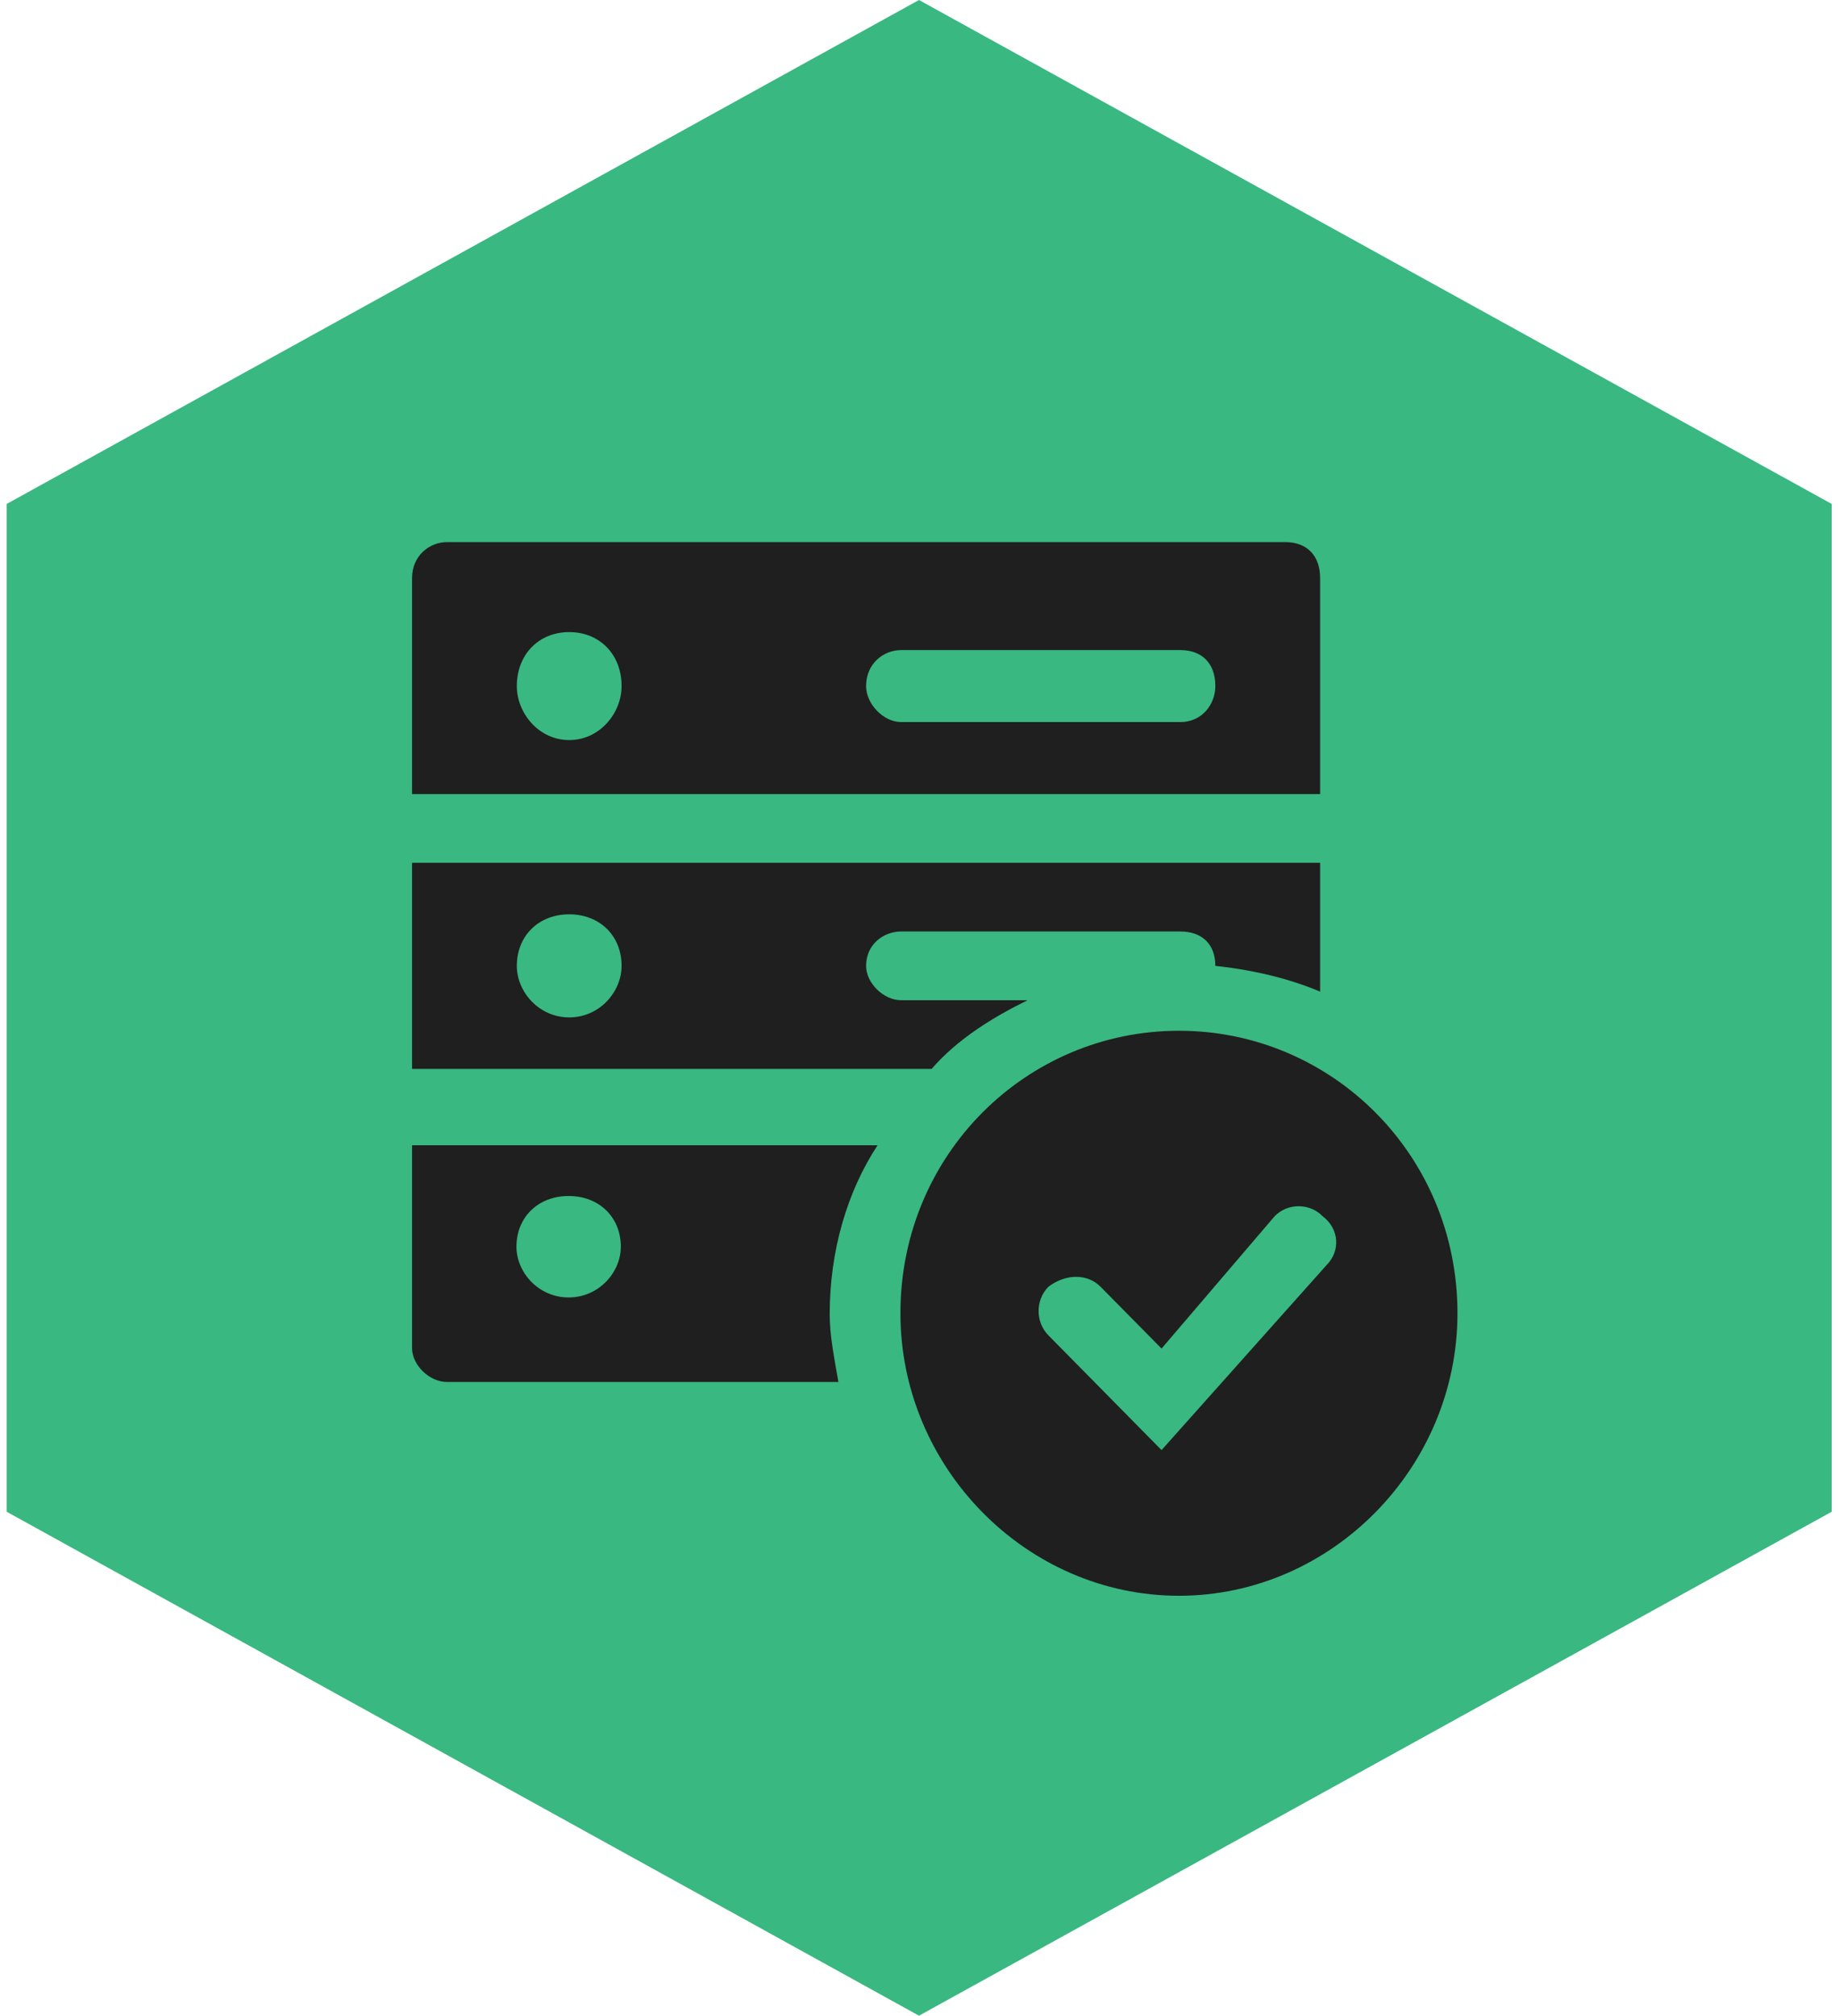
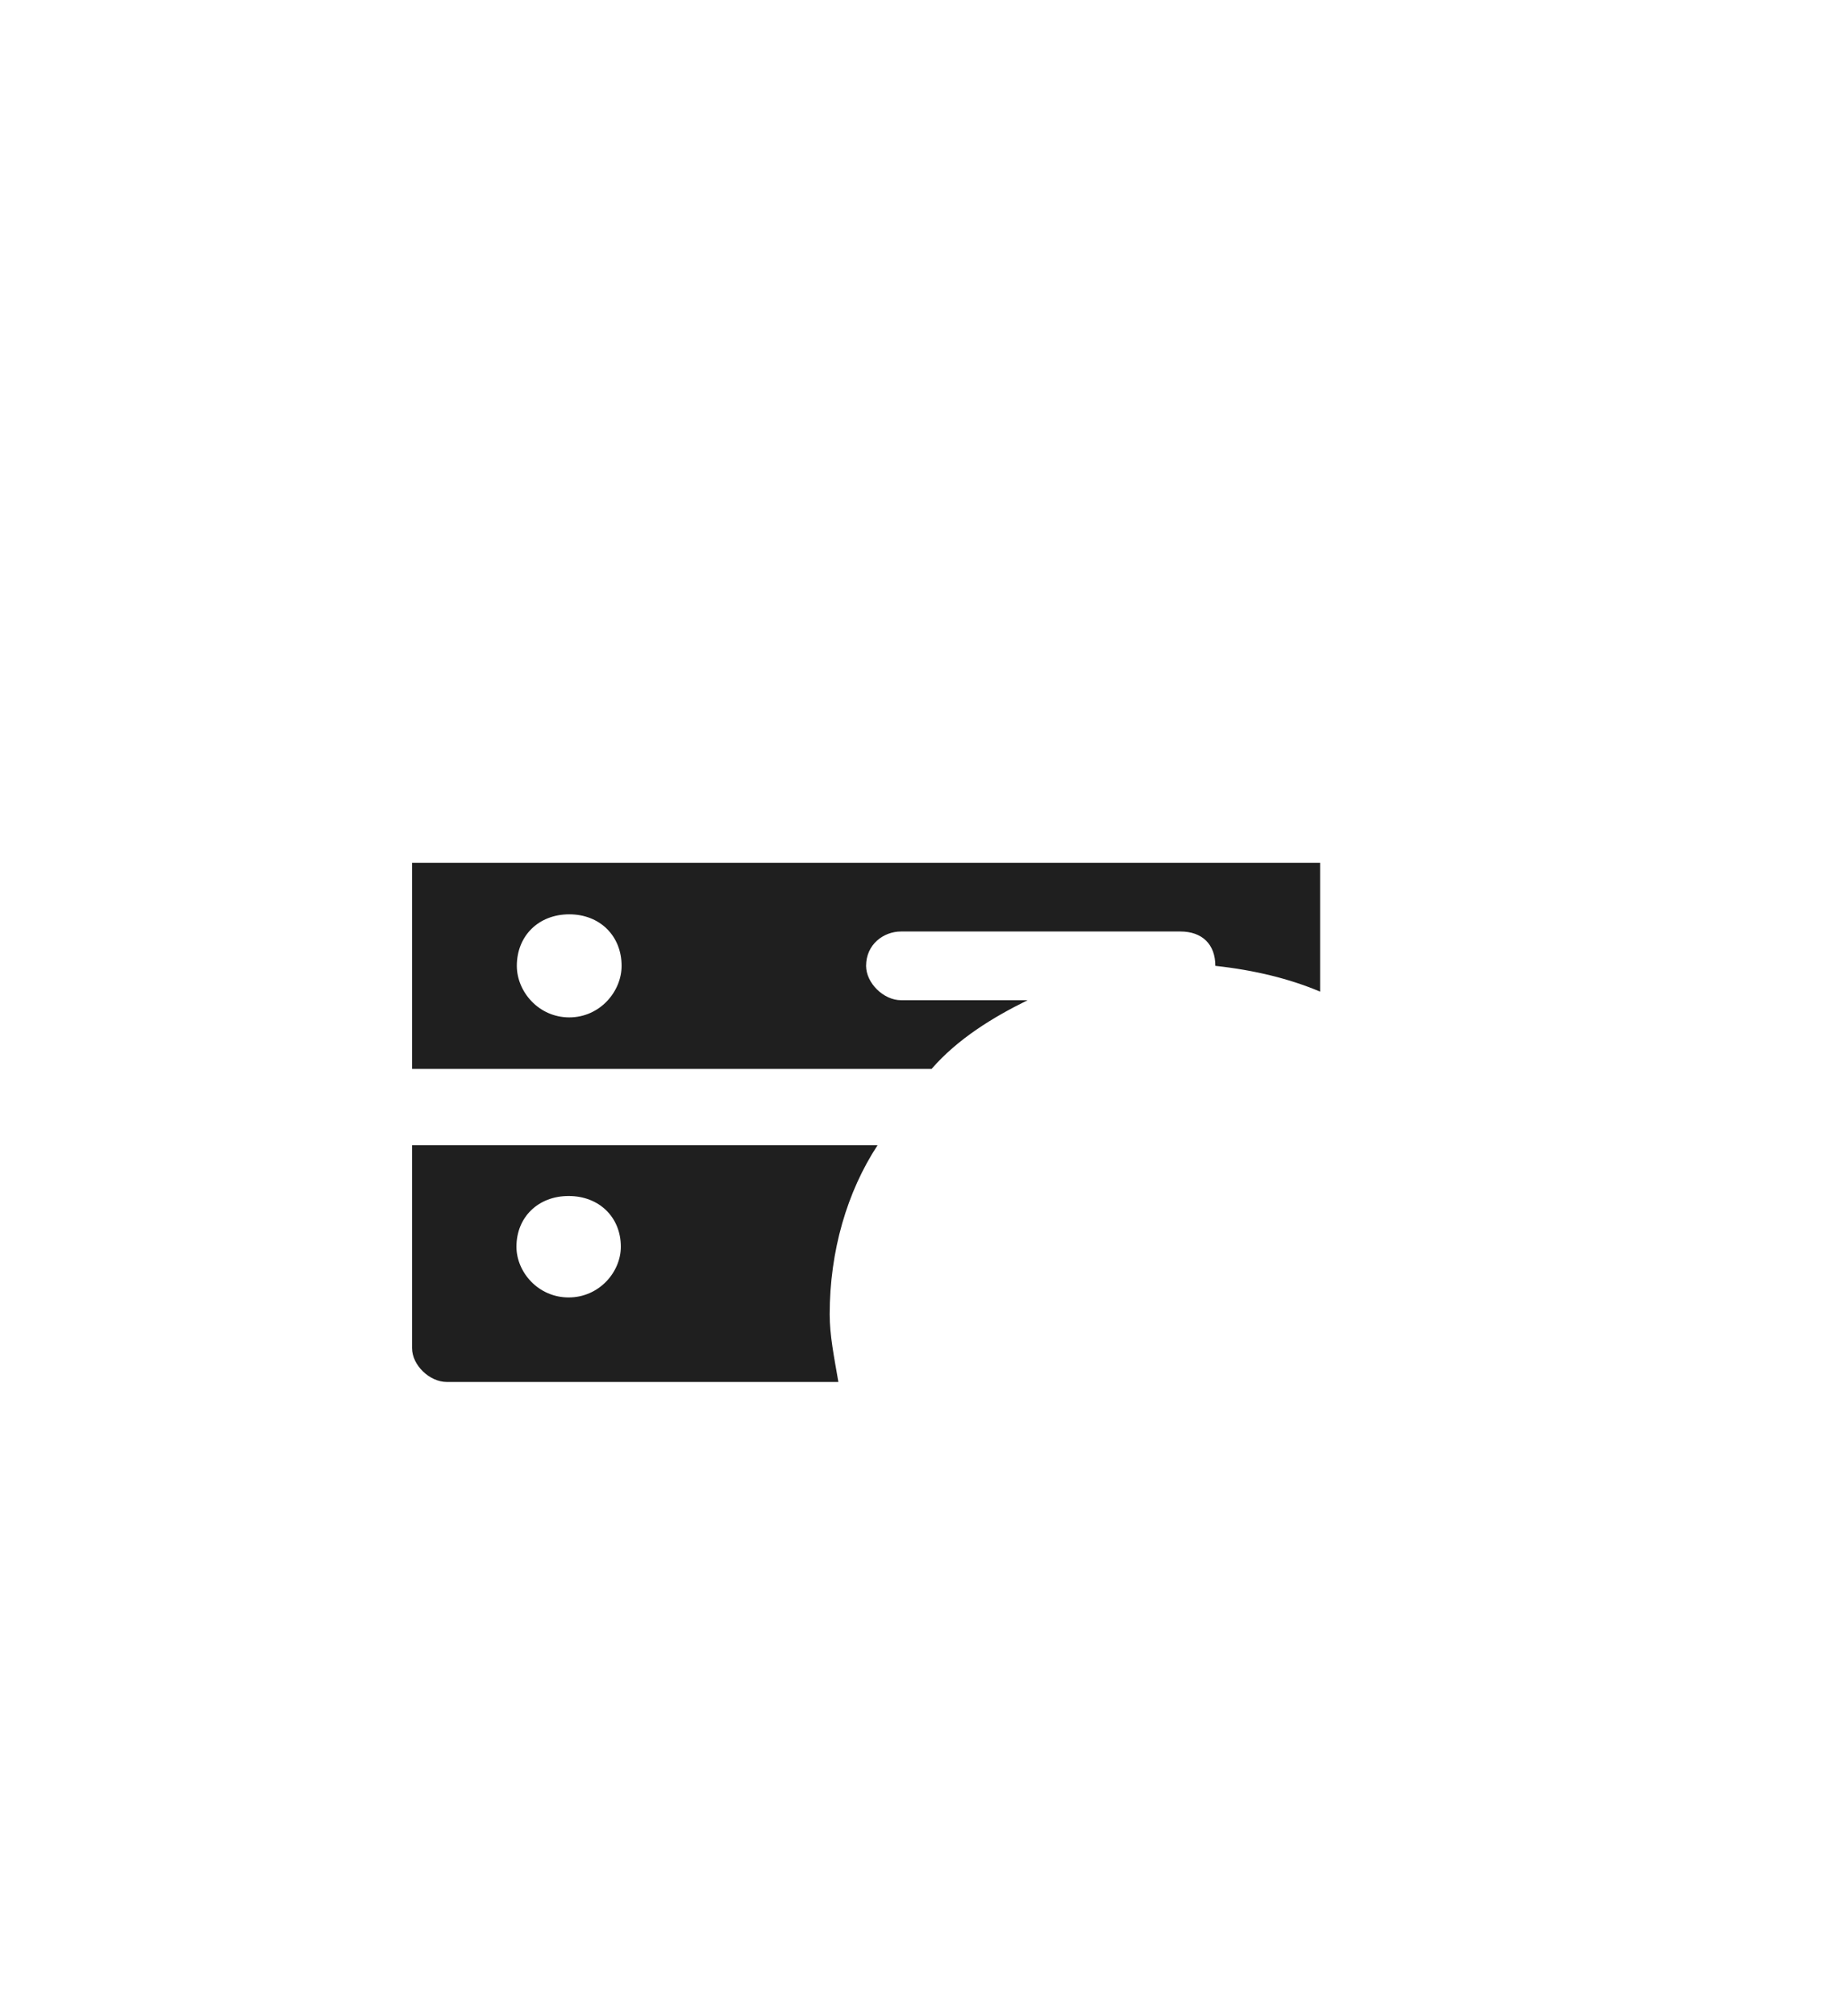
<svg xmlns="http://www.w3.org/2000/svg" width="241" height="264" xml:space="preserve" overflow="hidden">
  <defs>
    <clipPath id="clip0">
      <rect x="1960" y="355" width="241" height="264" />
    </clipPath>
  </defs>
  <g clip-path="url(#clip0)" transform="translate(-1960 -355)">
-     <path d="M117.902 0 0 66 0 198 117.902 264 235.858 198 235.858 66Z" fill="#39B881" transform="matrix(1.014 0 0 1 1960.88 355)" />
    <path d="M2094.67 486C2078.08 486 2078.08 486 2078.08 486 2075.79 486 2073.5 483.75 2073.5 481.5 2073.5 478.687 2075.79 477 2078.08 477 2114.69 477 2114.69 477 2114.69 477 2117.55 477 2119.27 478.687 2119.27 481.5 2119.27 481.5 2119.27 481.5 2119.27 481.5 2124.42 482.062 2129 483.187 2133 484.875 2133 468 2133 468 2133 468 2014 468 2014 468 2014 468 2014 495 2014 495 2014 495 2082.08 495 2082.08 495 2082.08 495 2085.51 491.062 2090.09 488.25 2094.67 486ZM2034.6 488.25C2030.59 488.25 2027.73 484.875 2027.73 481.5 2027.73 477.562 2030.59 474.75 2034.6 474.75 2038.6 474.75 2041.46 477.562 2041.46 481.5 2041.46 484.875 2038.6 488.25 2034.6 488.25Z" fill="#1F1F1F" fill-rule="evenodd" />
-     <path d="M2068.73 527.143C2068.73 518.839 2071.01 511.089 2075 505 2014 505 2014 505 2014 505 2014 531.571 2014 531.571 2014 531.571 2014 533.786 2016.28 536 2018.56 536 2069.87 536 2069.87 536 2069.87 536 2069.3 532.678 2068.73 529.911 2068.73 527.143ZM2034.52 524.929C2030.53 524.929 2027.68 521.607 2027.68 518.286 2027.68 514.411 2030.53 511.643 2034.52 511.643 2038.51 511.643 2041.36 514.411 2041.36 518.286 2041.36 521.607 2038.51 524.929 2034.52 524.929Z" fill="#1F1F1F" fill-rule="evenodd" />
-     <path d="M2133 430.714C2133 427.768 2131.28 426 2128.42 426 2018.58 426 2018.58 426 2018.58 426 2016.29 426 2014 427.768 2014 430.714 2014 459 2014 459 2014 459 2133 459 2133 459 2133 459L2133 430.714ZM2034.6 451.928C2030.59 451.928 2027.73 448.393 2027.73 444.857 2027.73 440.732 2030.59 437.786 2034.6 437.786 2038.6 437.786 2041.46 440.732 2041.46 444.857 2041.46 448.393 2038.6 451.928 2034.6 451.928ZM2114.69 449.571C2078.08 449.571 2078.08 449.571 2078.08 449.571 2075.79 449.571 2073.5 447.214 2073.5 444.857 2073.5 441.911 2075.79 440.143 2078.08 440.143 2114.69 440.143 2114.69 440.143 2114.69 440.143 2117.55 440.143 2119.27 441.911 2119.27 444.857 2119.27 447.214 2117.55 449.571 2114.69 449.571Z" fill="#1F1F1F" fill-rule="evenodd" />
-     <path d="M2114.5 490C2094.54 490 2078 506.187 2078 527 2078 547.234 2094.54 564 2114.5 564 2134.46 564 2151 547.234 2151 527 2151 506.187 2134.46 490 2114.5 490ZM2133.89 520.641C2112.22 544.922 2112.22 544.922 2112.22 544.922 2097.39 529.891 2097.39 529.891 2097.39 529.891 2095.68 528.156 2095.68 525.266 2097.39 523.531 2099.67 521.797 2102.52 521.797 2104.23 523.531 2112.22 531.625 2112.22 531.625 2112.22 531.625 2127.05 514.281 2127.05 514.281 2127.05 514.281 2128.76 512.547 2131.61 512.547 2133.32 514.281 2135.6 516.016 2135.6 518.906 2133.89 520.641Z" fill="#1F1F1F" fill-rule="evenodd" />
+     <path d="M2068.73 527.143C2068.73 518.839 2071.01 511.089 2075 505 2014 505 2014 505 2014 505 2014 531.571 2014 531.571 2014 531.571 2014 533.786 2016.28 536 2018.56 536 2069.87 536 2069.87 536 2069.87 536 2069.3 532.678 2068.73 529.911 2068.73 527.143ZM2034.52 524.929C2030.53 524.929 2027.68 521.607 2027.68 518.286 2027.68 514.411 2030.53 511.643 2034.52 511.643 2038.51 511.643 2041.36 514.411 2041.36 518.286 2041.36 521.607 2038.51 524.929 2034.52 524.929" fill="#1F1F1F" fill-rule="evenodd" />
  </g>
</svg>